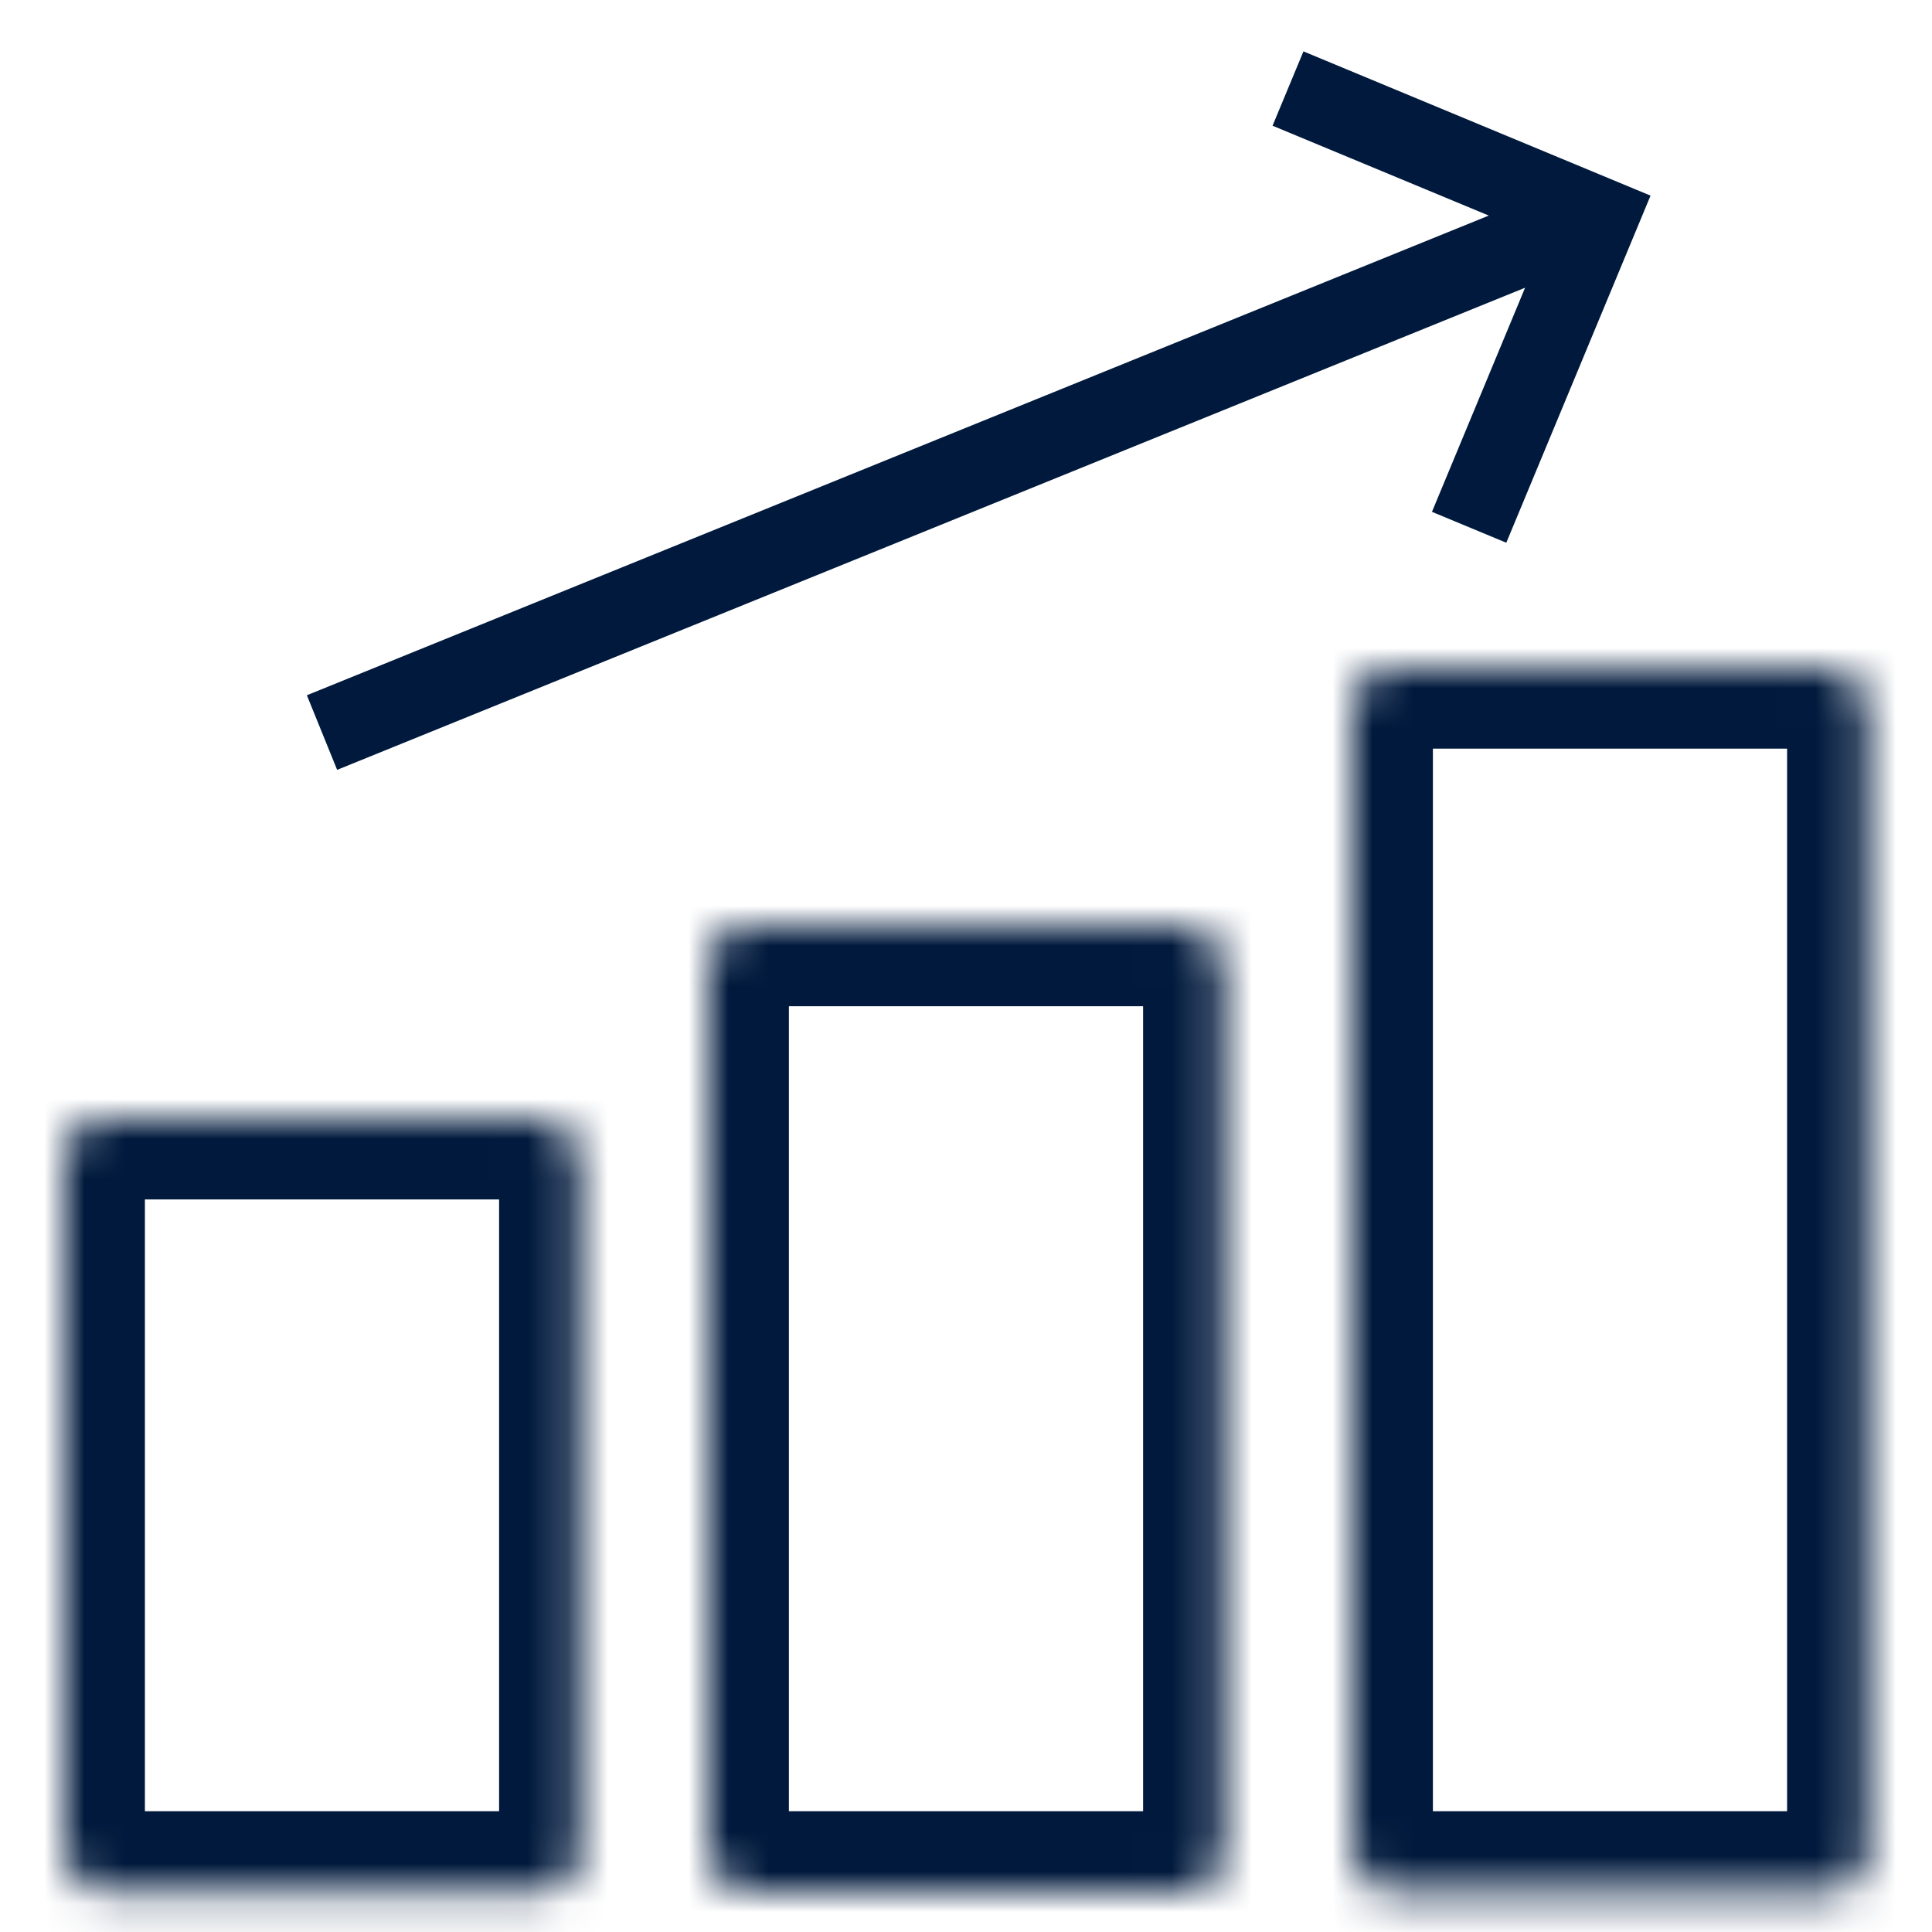
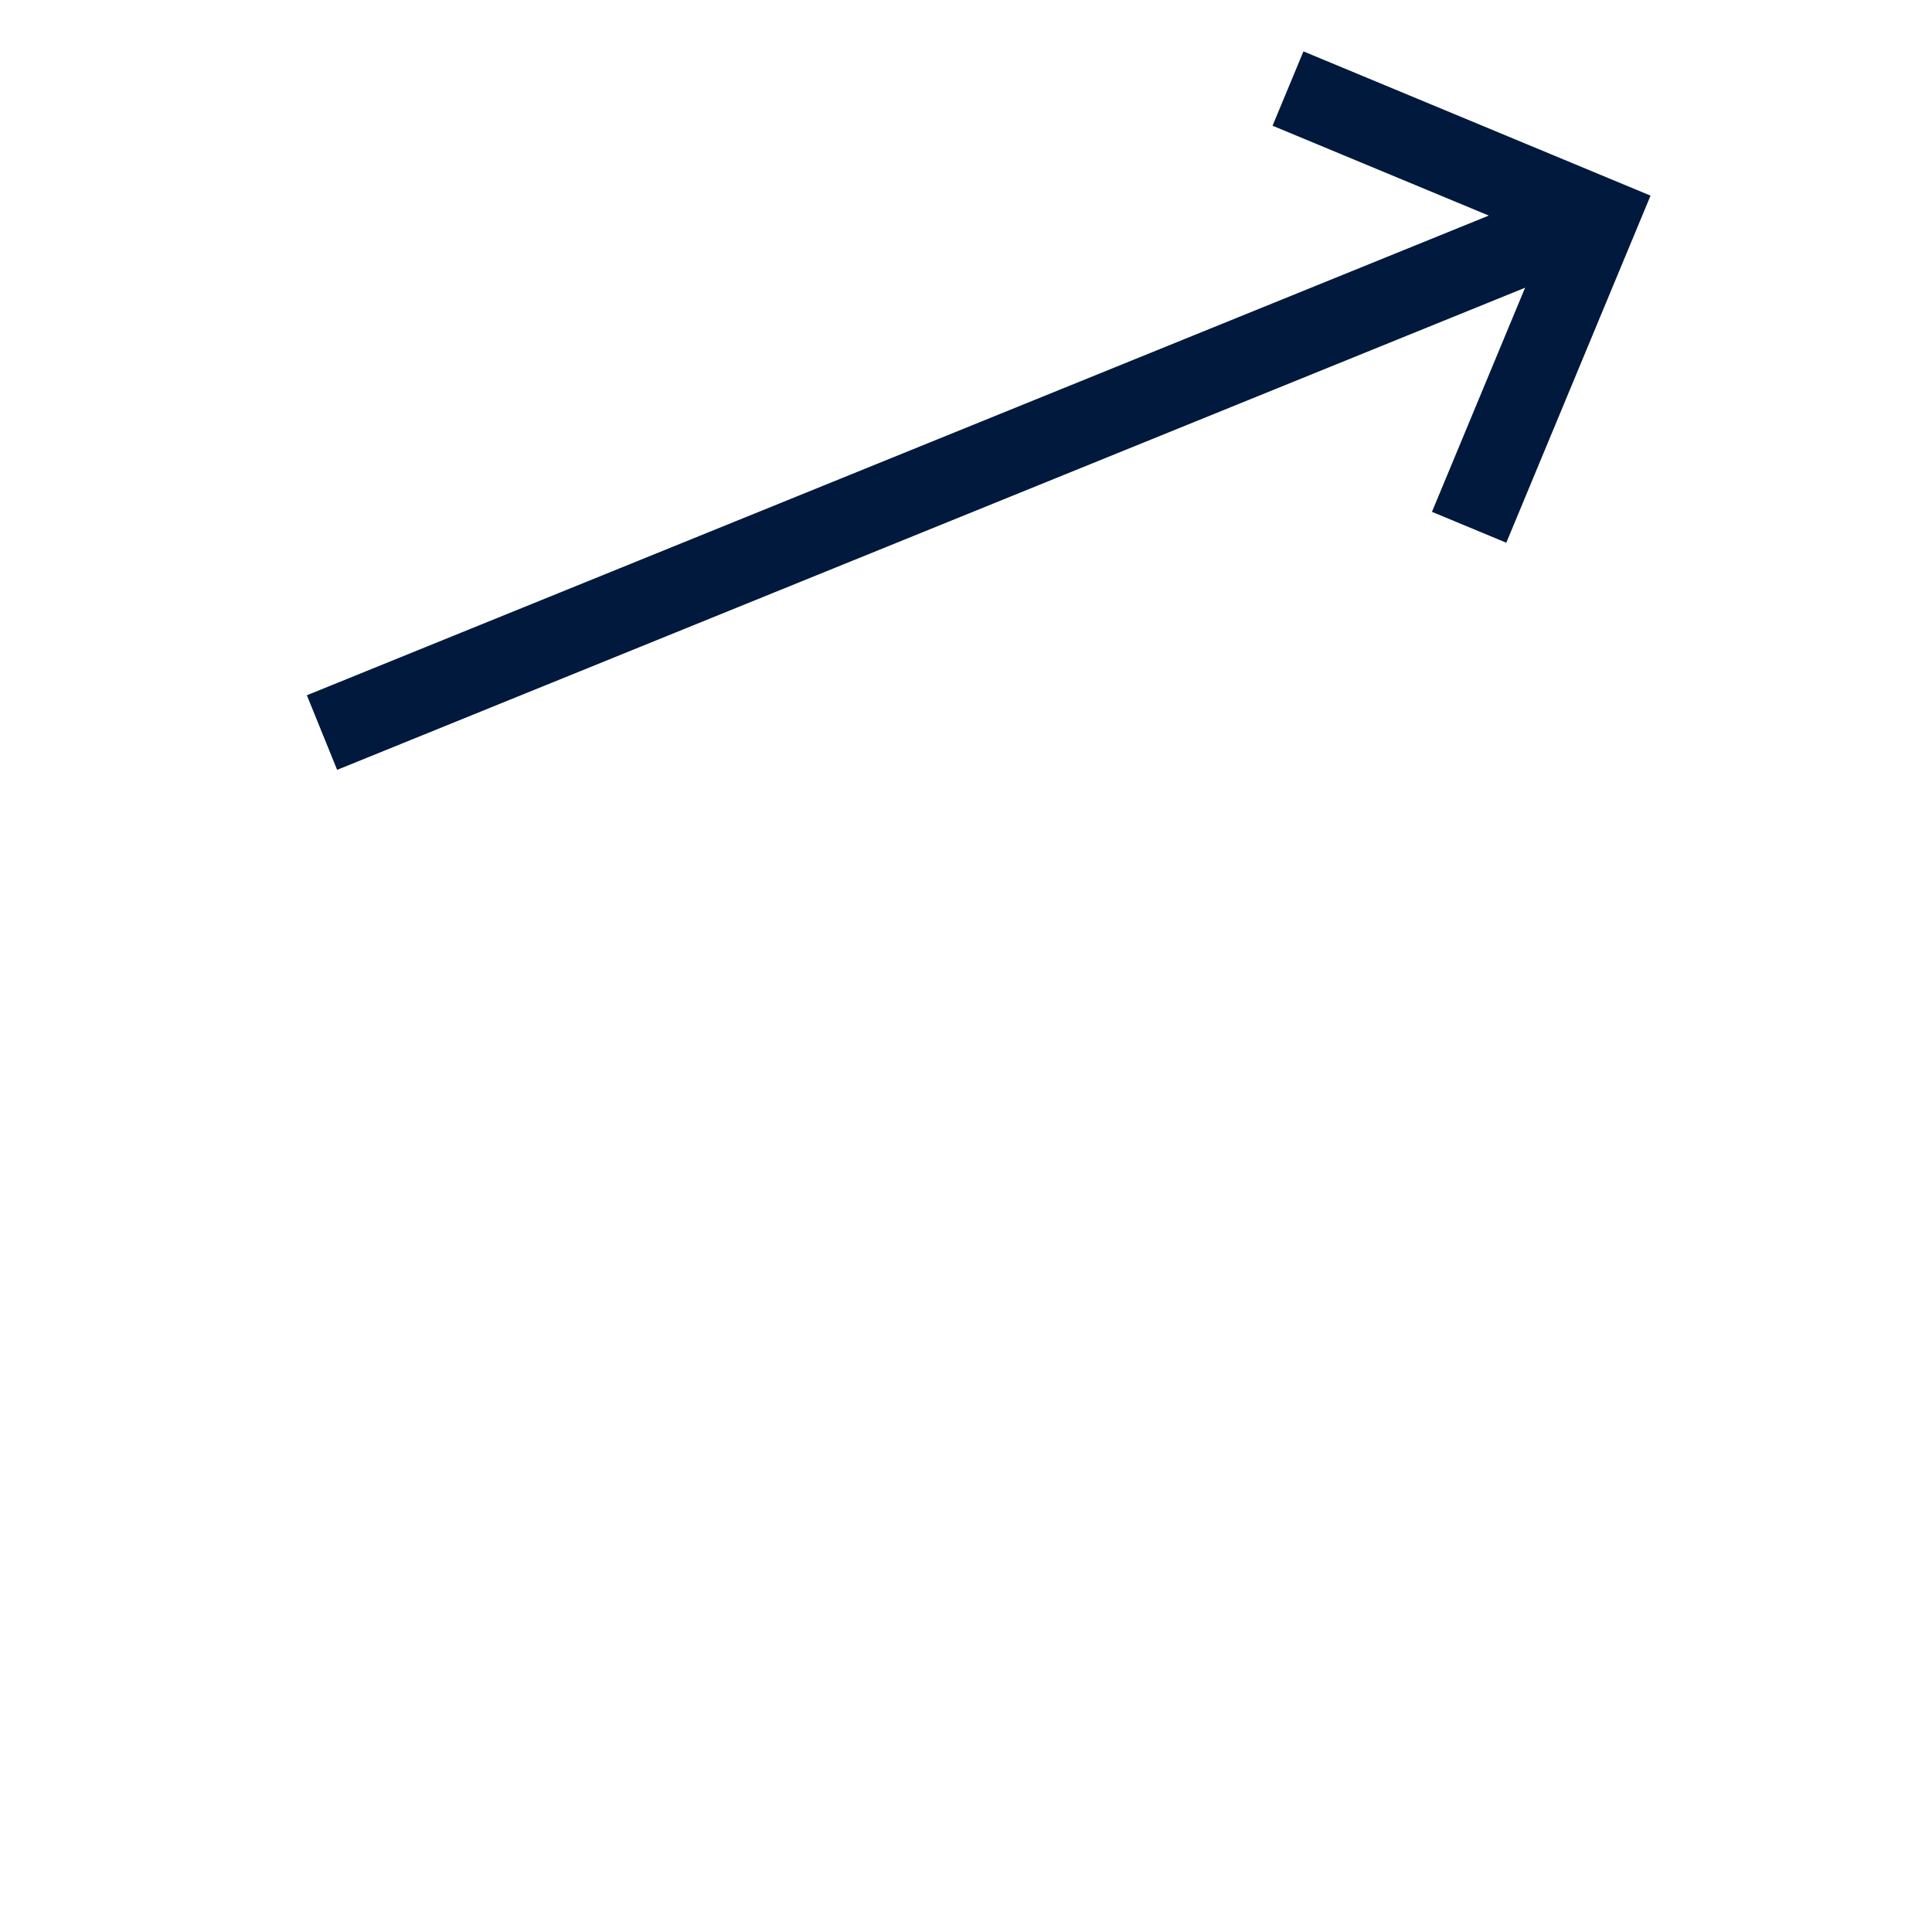
<svg xmlns="http://www.w3.org/2000/svg" id="Layer_1" version="1.1" viewBox="0 0 48 48">
  <defs>
    <style>
      .st0 {
        mask: url(#mask);
      }

      .st1 {
        mask: url(#mask-2);
      }

      .st2 {
        mask: url(#mask-1);
      }

      .st3 {
        stroke-width: 4px;
      }

      .st3, .st4 {
        fill: none;
        stroke: #00193c;
      }

      .st5 {
        fill: #fff;
      }

      .st4 {
        stroke-width: 2px;
      }
    </style>
    <mask id="mask" x="-.4" y="25.8" width="16.8" height="23.2" maskUnits="userSpaceOnUse">
      <g id="path-1-inside-1_5051_11095">
-         <rect class="st5" x="1.6" y="27.8" width="12.8" height="19.2" rx="1" ry="1" />
-       </g>
+         </g>
    </mask>
    <mask id="mask-1" x="15.6" y="21" width="16.8" height="28" maskUnits="userSpaceOnUse">
      <g id="path-2-inside-2_5051_11095">
        <rect class="st5" x="17.6" y="23" width="12.8" height="24" rx="1" ry="1" />
      </g>
    </mask>
    <mask id="mask-2" x="31.6" y="14.6" width="16.8" height="34.4" maskUnits="userSpaceOnUse">
      <g id="path-3-inside-3_5051_11095">
        <rect class="st5" x="33.6" y="16.6" width="12.8" height="30.4" rx="1" ry="1" />
      </g>
    </mask>
  </defs>
  <g class="st0">
    <rect class="st3" x="1.6" y="27.8" width="12.8" height="19.2" rx="1" ry="1" />
  </g>
  <g class="st2">
-     <rect class="st3" x="17.6" y="23" width="12.8" height="24" rx="1" ry="1" />
-   </g>
+     </g>
  <g class="st1">
-     <rect class="st3" x="33.6" y="16.6" width="12.8" height="30.4" rx="1" ry="1" />
-   </g>
+     </g>
  <path class="st4" d="M8,18.2l30.8-12.5" />
  <path class="st4" d="M32,2.2l7.7,3.2-3.2,7.7" />
</svg>